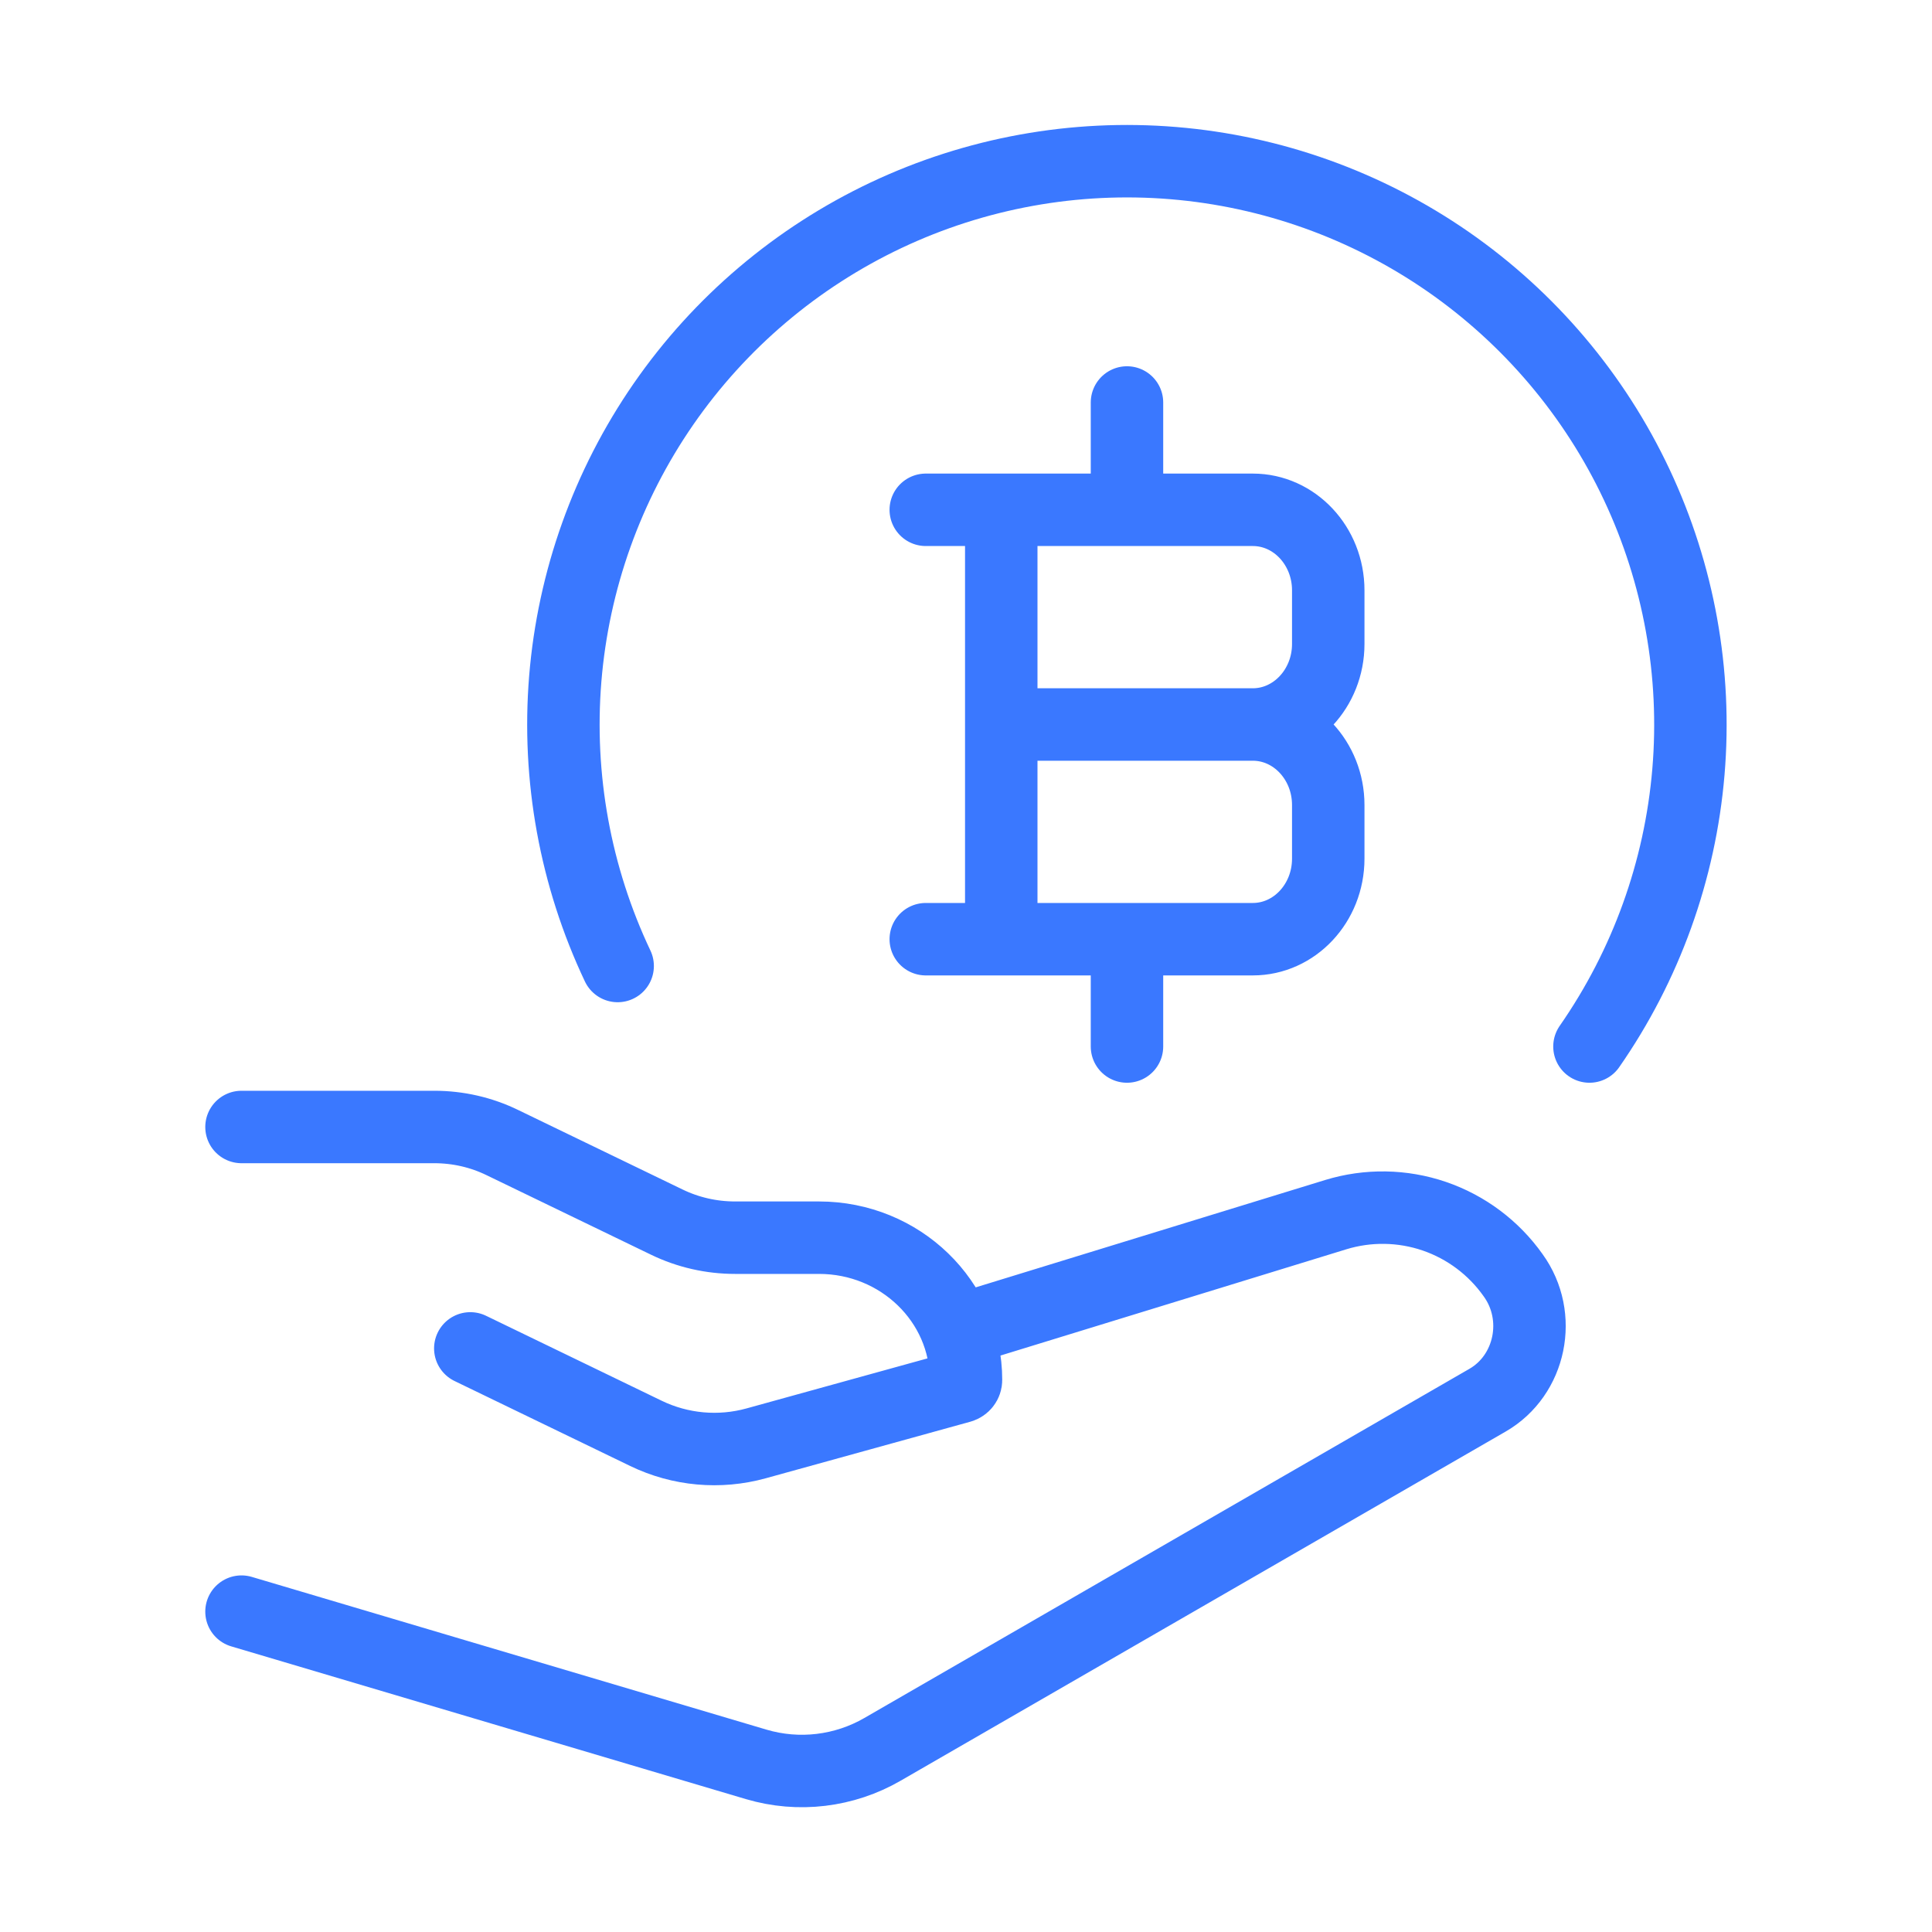
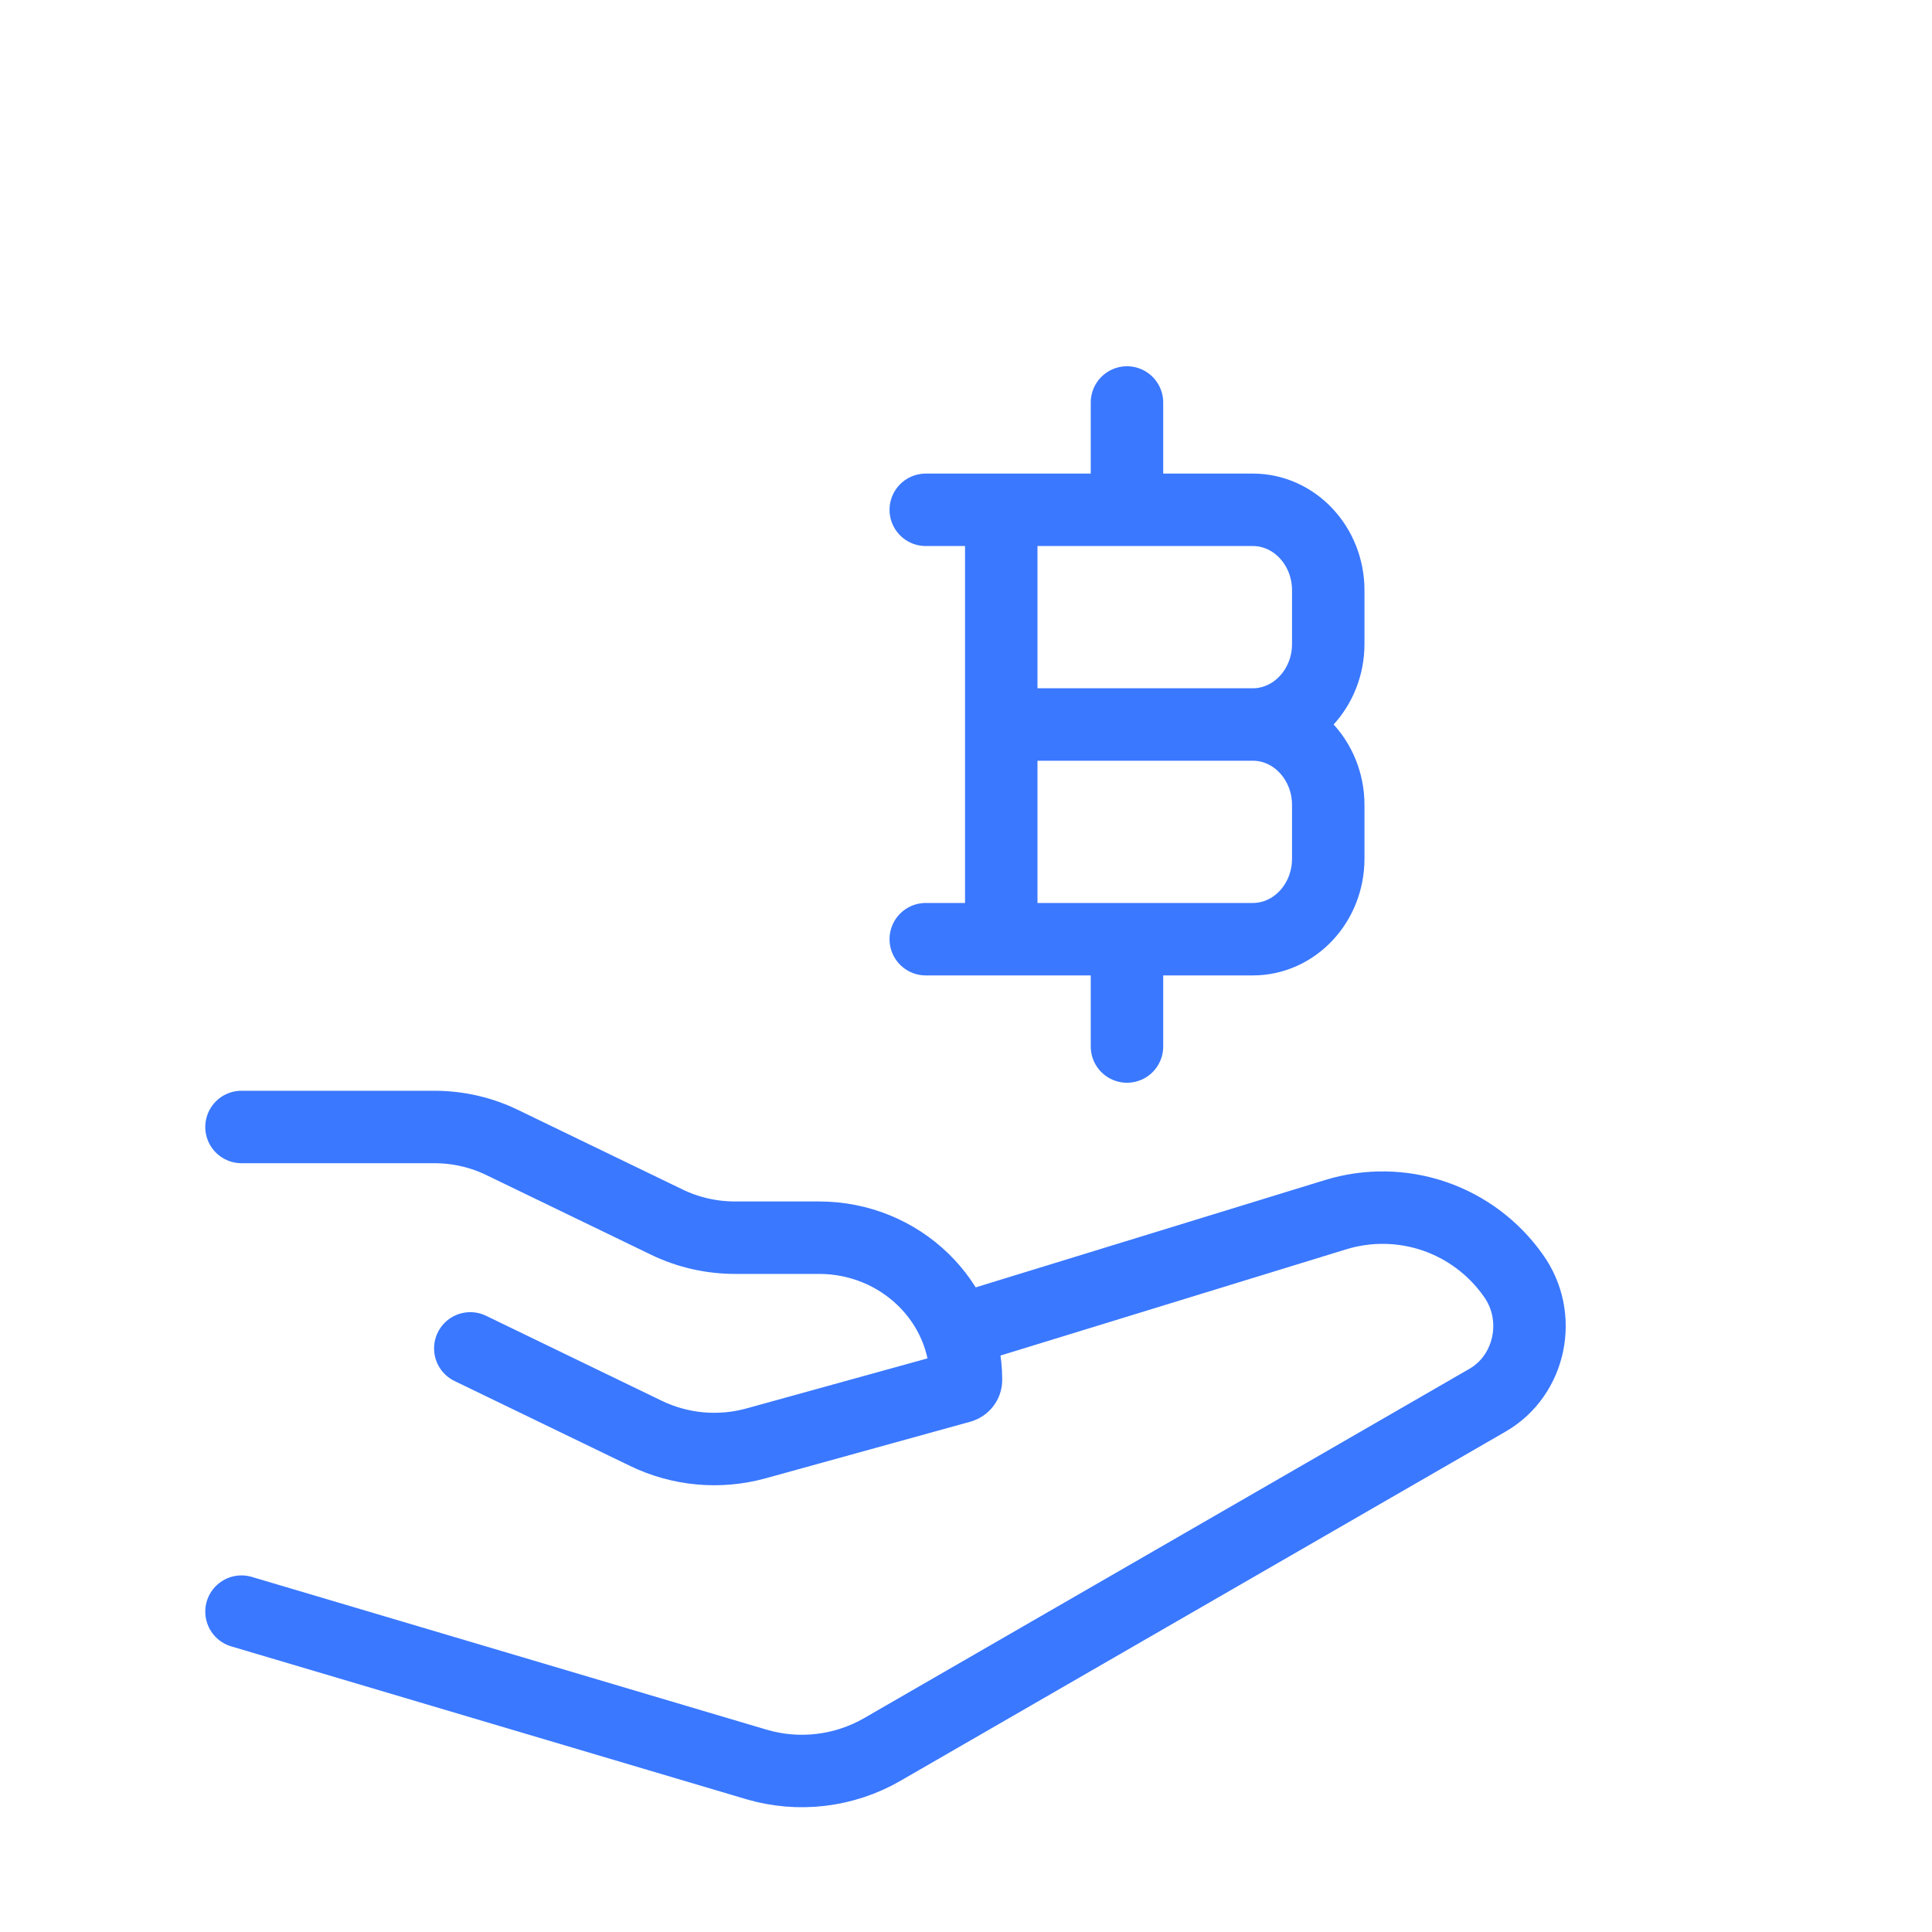
<svg xmlns="http://www.w3.org/2000/svg" width="40" height="40" viewBox="0 0 40 40" fill="none">
-   <path d="M32.908 21.667C34.079 19.984 34.785 18.023 34.957 15.981C35.129 13.939 34.759 11.887 33.886 10.033C33.013 8.179 31.666 6.588 29.983 5.419C28.299 4.251 26.337 3.546 24.294 3.377C22.252 3.208 20.201 3.58 18.348 4.455C16.495 5.331 14.905 6.679 13.738 8.364C12.572 10.049 11.87 12.012 11.703 14.055C11.537 16.097 11.911 18.148 12.788 20" stroke="#3A78FF" stroke-width="1.5" stroke-linecap="round" stroke-linejoin="round" />
  <path d="M20.73 19.445V10.555M23.333 10.555V8.333M23.333 21.667V19.445M20.73 15H25.937M25.937 15C26.8 15 27.5 15.747 27.5 16.667V17.778C27.5 18.698 26.8 19.445 25.938 19.445H19.167M25.937 15C26.798 15 27.5 14.253 27.5 13.333V12.222C27.5 11.302 26.8 10.555 25.938 10.555H19.167M5 23.333H8.992C9.482 23.333 9.965 23.443 10.403 23.657L13.807 25.303C14.245 25.515 14.728 25.625 15.22 25.625H16.957C18.637 25.625 20 26.943 20 28.57C20 28.637 19.955 28.693 19.89 28.712L15.655 29.883C14.895 30.093 14.085 30.02 13.375 29.677L9.737 27.917M20 27.5L27.655 25.148C28.321 24.944 29.035 24.955 29.695 25.18C30.355 25.406 30.926 25.834 31.328 26.403C31.943 27.253 31.693 28.473 30.797 28.99L18.272 36.218C17.88 36.445 17.446 36.589 16.997 36.643C16.548 36.697 16.092 36.658 15.658 36.53L5 33.367" stroke="#3A78FF" stroke-width="1.5" stroke-linecap="round" stroke-linejoin="round" />
</svg>